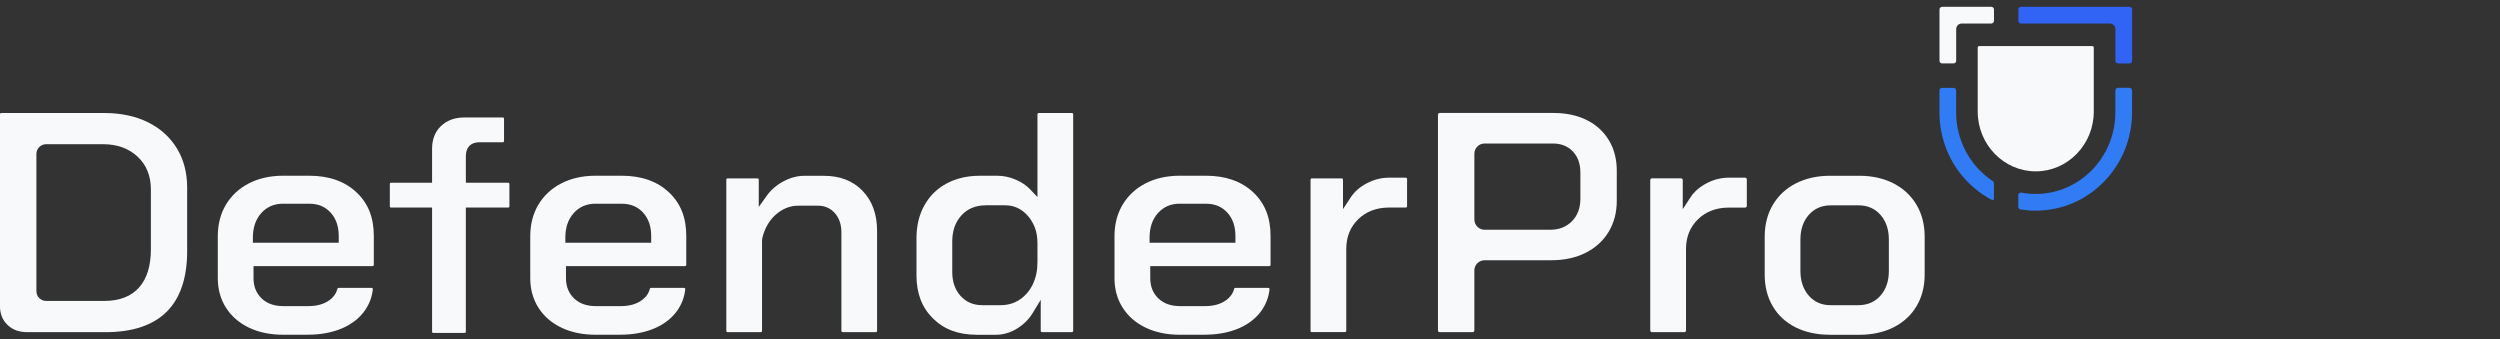
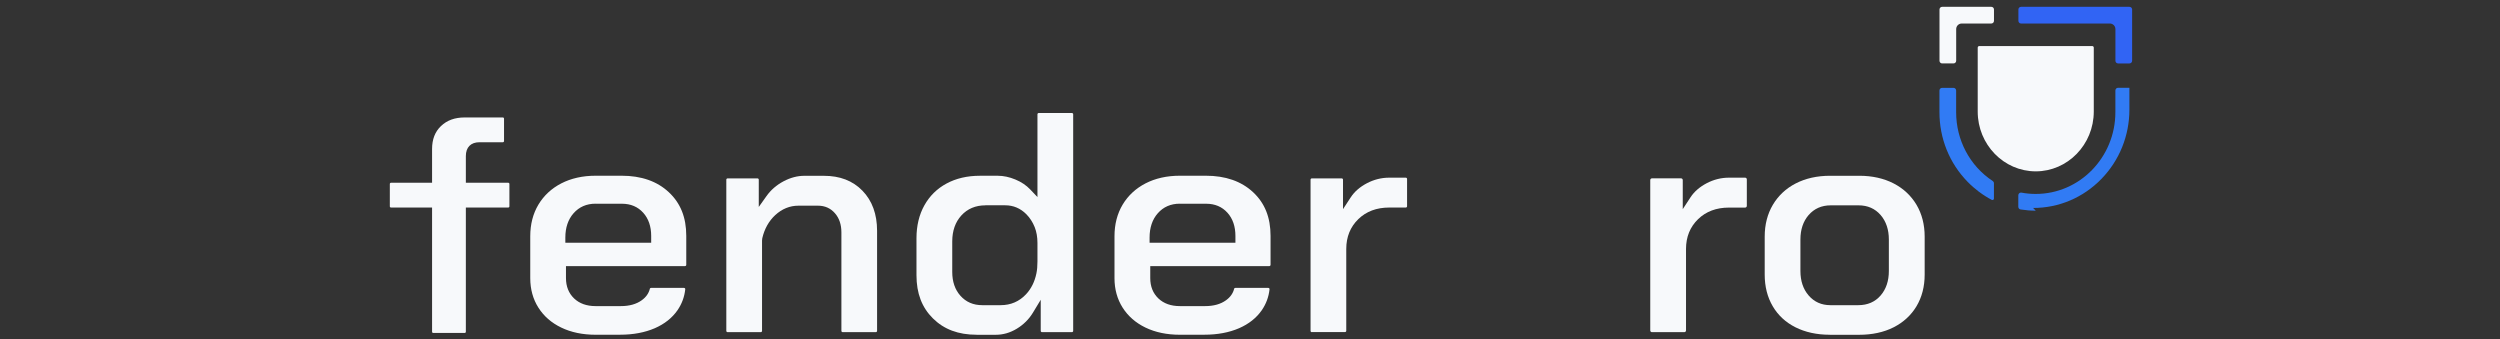
<svg xmlns="http://www.w3.org/2000/svg" id="Layer_2" data-name="Layer 2" viewBox="0 0 590 80">
  <rect x="0" y="0" width="590" height="80" fill="#333333" stroke="none" />
  <defs>
    <style>
      .cls-1 {
        fill: none;
      }

      .cls-2 {
        fill: #f7f9fb;
      }

      .cls-3 {
        fill: #317bf4;
      }

      .cls-4 {
        fill: #3164f4;
      }
    </style>
  </defs>
  <g id="Layer_1-2" data-name="Layer 1">
    <g>
      <g>
        <g>
-           <path class="cls-2" d="M6.44,78.39c-1.95,0-3.48-.56-4.68-1.72-1.19-1.14-1.77-2.62-1.77-4.5V26.97c0-.17.14-.3.3-.3h24.32c3.92,0,7.39.74,10.34,2.2,2.91,1.44,5.19,3.51,6.8,6.15,1.61,2.64,2.42,5.75,2.42,9.23v15.04c0,6.29-1.63,11.1-4.84,14.29-3.22,3.19-8.06,4.81-14.41,4.81H6.44ZM10.89,34.03c-1.27,0-2.3,1.03-2.3,2.3v32.39c0,1.27,1.03,2.3,2.3,2.3h13.74c3.56,0,6.31-1.07,8.19-3.17,1.85-2.07,2.79-5.11,2.79-9.03v-14.12c0-3.19-1.06-5.8-3.16-7.75-2.08-1.93-4.81-2.92-8.12-2.92h-13.43Z" />
-           <path class="cls-2" d="M66.82,79c-3.05,0-5.79-.57-8.12-1.7-2.3-1.11-4.11-2.69-5.38-4.7-1.27-2-1.92-4.34-1.92-6.95v-9.9c0-2.82.65-5.33,1.93-7.47,1.28-2.13,3.09-3.81,5.39-5,2.33-1.2,5.05-1.81,8.1-1.81h6.14c4.63,0,8.37,1.3,11.13,3.88,2.78,2.59,4.13,5.96,4.13,10.32v6.83c0,.17-.14.3-.3.3h-28.09v2.84c0,1.97.65,3.58,1.92,4.79,1.26,1.2,2.96,1.81,5.06,1.81h5.98c2,0,3.65-.46,4.92-1.38,1.02-.73,1.67-1.66,1.93-2.76.02-.08.15-.16.27-.16h7.77c.12,0,.2.07.24.11.04.04.08.12.07.21-.19,1.81-.81,3.47-1.83,4.94-1.27,1.83-3.07,3.26-5.37,4.26-2.34,1.01-5.09,1.53-8.16,1.53h-5.83ZM66.82,48.07c-2.13,0-3.88.76-5.2,2.26-1.29,1.46-1.94,3.39-1.94,5.73v1.23h20.26v-1.61c0-2.24-.63-4.08-1.87-5.46-1.27-1.42-2.96-2.14-5.04-2.14h-6.21Z" />
          <path class="cls-2" d="M140.56,79c-3.05,0-5.79-.57-8.12-1.7-2.3-1.11-4.11-2.69-5.38-4.7-1.27-2-1.92-4.34-1.92-6.95v-9.9c0-2.82.65-5.33,1.93-7.47,1.28-2.13,3.09-3.81,5.39-5,2.33-1.2,5.05-1.81,8.1-1.81h6.14c4.63,0,8.37,1.3,11.13,3.88,2.78,2.59,4.13,5.96,4.13,10.32v6.83c0,.17-.14.3-.3.3h-28.09v2.84c0,1.96.65,3.58,1.92,4.79,1.26,1.2,2.96,1.81,5.06,1.81h5.98c2,0,3.65-.46,4.92-1.38,1.02-.73,1.67-1.66,1.93-2.76.02-.08.15-.16.27-.16h7.77c.13,0,.21.07.23.11.04.04.08.12.07.21-.19,1.81-.81,3.47-1.82,4.94-1.27,1.83-3.07,3.26-5.37,4.26-2.34,1.01-5.09,1.53-8.16,1.53h-5.83ZM140.56,48.07c-2.13,0-3.88.76-5.2,2.26-1.29,1.46-1.94,3.39-1.94,5.73v1.23h20.26v-1.61c0-2.24-.63-4.08-1.87-5.46-1.27-1.42-2.96-2.14-5.04-2.14h-6.22Z" />
          <path class="cls-2" d="M198.87,78.39c-.17,0-.3-.14-.3-.3v-23.26c0-1.83-.51-3.34-1.51-4.49-1.04-1.2-2.39-1.8-4.02-1.8h-4.6c-2.04,0-3.88.75-5.48,2.22-1.51,1.4-2.54,3.23-3.06,5.45-.04.18-.06.37-.06.55v21.33c0,.17-.14.3-.3.3h-7.83c-.17,0-.3-.14-.3-.3v-35.69c0-.17.14-.3.3-.3h7.06c.17,0,.3.14.3.3v6.44l1.82-2.56c1.03-1.45,2.38-2.62,4.02-3.49,1.64-.87,3.29-1.3,4.9-1.3h4.6c3.84,0,6.83,1.16,9.14,3.53,2.28,2.35,3.44,5.53,3.44,9.43v23.64c0,.17-.14.3-.3.3h-7.83Z" />
          <path class="cls-2" d="M230.49,79c-4.32,0-7.69-1.26-10.31-3.85-2.62-2.59-3.89-5.92-3.89-10.19v-8.75c0-2.93.63-5.55,1.87-7.76,1.23-2.2,2.98-3.93,5.21-5.13,2.25-1.22,4.9-1.84,7.89-1.84h4.22c1.34,0,2.74.3,4.14.88,1.4.58,2.58,1.37,3.5,2.34l1.72,1.81v-19.54c0-.17.14-.3.3-.3h7.83c.17,0,.3.14.3.3v51.12c0,.17-.14.3-.3.3h-7.06c-.17,0-.3-.14-.3-.3v-7.34l-1.85,3.06c-.94,1.54-2.21,2.81-3.8,3.77-1.57.95-3.23,1.43-4.93,1.43h-4.53ZM232.56,48.46c-2.33,0-4.24.81-5.69,2.4-1.42,1.56-2.14,3.62-2.14,6.12v7.21c0,2.29.65,4.18,1.94,5.62,1.31,1.47,3.04,2.21,5.12,2.21h4.37c2.38,0,4.39-.87,5.99-2.58,1.22-1.3,2.04-2.96,2.44-4.91.17-.82.25-1.71.25-2.83v-4.36c0-1.39-.22-2.64-.65-3.73-.47-1.18-1.14-2.21-1.98-3.06-1.39-1.39-3.06-2.1-4.97-2.1h-4.68Z" />
          <path class="cls-2" d="M278.44,79c-3.05,0-5.79-.57-8.12-1.7-2.3-1.11-4.11-2.7-5.38-4.7-1.27-2-1.92-4.34-1.92-6.95v-9.9c0-2.82.65-5.33,1.93-7.47,1.28-2.13,3.09-3.81,5.39-5,2.33-1.2,5.05-1.81,8.1-1.81h6.14c4.63,0,8.37,1.3,11.14,3.88,2.78,2.59,4.13,5.96,4.13,10.32v6.83c0,.17-.14.3-.3.3h-28.09v2.84c0,1.97.65,3.58,1.92,4.79,1.26,1.2,2.96,1.81,5.06,1.81h5.98c2,0,3.65-.46,4.92-1.38,1.02-.73,1.67-1.66,1.93-2.76.02-.08.15-.16.27-.16h7.77c.12,0,.2.07.23.11.04.04.08.11.07.21-.19,1.81-.81,3.47-1.82,4.94-1.27,1.83-3.07,3.26-5.37,4.26-2.34,1.01-5.09,1.53-8.16,1.53h-5.83ZM278.44,48.07c-2.13,0-3.88.76-5.2,2.26-1.29,1.46-1.94,3.39-1.94,5.73v1.23h20.26v-1.61c0-2.24-.63-4.08-1.87-5.46-1.27-1.42-2.96-2.14-5.04-2.14h-6.22Z" />
          <path class="cls-2" d="M309.59,78.39c-.17,0-.3-.14-.3-.3v-35.69c0-.17.14-.3.3-.3h7.06c.17,0,.3.14.3.3v6.96l1.84-2.81c.87-1.33,2.15-2.44,3.81-3.31,1.66-.87,3.43-1.31,5.25-1.31h3.92c.17,0,.3.14.3.3v6.45c0,.17-.14.3-.3.3h-3.92c-2.97,0-5.42.92-7.29,2.74-1.88,1.83-2.84,4.19-2.84,7.01v19.34c0,.17-.14.3-.3.3h-7.83Z" />
          <path class="cls-2" d="M102.25,78.58c-.16,0-.28-.13-.28-.28v-29.32h-9.69c-.16,0-.28-.13-.28-.28v-5.29c0-.16.13-.28.28-.28h9.69v-7.95c0-2.3.69-4.08,2.1-5.43,1.43-1.36,3.26-2.03,5.6-2.03h9c.16,0,.28.13.28.28v5.29c0,.16-.13.28-.28.28h-5.52c-2.04,0-3.21,1.19-3.21,3.27v6.29h10c.16,0,.28.13.28.28v5.29c0,.16-.13.28-.28.28h-10v29.32c0,.16-.13.28-.28.28h-7.41Z" />
-           <path class="cls-2" d="M339.76,78.39c-.22,0-.4-.18-.4-.4V27.06c0-.22.18-.4.4-.4h26.92c2.95,0,5.58.57,7.84,1.7,2.22,1.11,3.96,2.71,5.19,4.76,1.23,2.06,1.85,4.46,1.85,7.12v7.14c0,2.77-.65,5.24-1.93,7.35-1.27,2.1-3.09,3.76-5.39,4.92-2.33,1.18-5.08,1.77-8.18,1.77h-15.71c-1.32,0-2.4,1.08-2.4,2.4v14.17c0,.22-.18.4-.4.4h-7.8ZM350.35,33.87c-1.32,0-2.4,1.08-2.4,2.4v15.55c0,1.32,1.08,2.4,2.4,2.4h15.56c2.06,0,3.77-.68,5.09-2.03,1.31-1.34,1.97-3.11,1.97-5.27v-6.22c0-2.05-.6-3.71-1.77-4.95-1.19-1.25-2.76-1.88-4.68-1.88h-16.17Z" />
          <path class="cls-2" d="M389.86,78.39c-.22,0-.4-.18-.4-.4v-35.5c0-.22.18-.4.4-.4h6.87c.22,0,.4.18.4.4v6.87l1.84-2.81c.87-1.33,2.15-2.44,3.81-3.31,1.66-.87,3.43-1.31,5.25-1.31h3.82c.22,0,.4.18.4.4v6.26c0,.22-.18.4-.4.4h-3.82c-2.97,0-5.42.92-7.29,2.74-1.88,1.83-2.84,4.18-2.84,7.01v19.25c0,.22-.18.4-.4.4h-7.64Z" />
          <path class="cls-2" d="M431.81,79c-3.05,0-5.78-.6-8.1-1.77-2.3-1.16-4.09-2.82-5.34-4.95-1.26-2.13-1.9-4.65-1.9-7.47v-8.98c0-2.82.65-5.35,1.93-7.51,1.28-2.15,3.09-3.85,5.39-5.03,2.33-1.2,5.05-1.81,8.1-1.81h6.91c3.04,0,5.77.61,8.1,1.81,2.3,1.19,4.11,2.88,5.39,5.03,1.28,2.16,1.93,4.69,1.93,7.51v8.98c0,2.82-.65,5.33-1.93,7.47-1.28,2.13-3.09,3.79-5.39,4.96-2.33,1.18-5.08,1.77-8.18,1.77h-6.91ZM432.04,48.46c-2.14,0-3.89.78-5.21,2.3-1.28,1.48-1.93,3.42-1.93,5.76v7.44c0,2.34.65,4.27,1.93,5.76,1.32,1.53,3.04,2.3,5.13,2.3h6.6c2.19,0,3.97-.78,5.28-2.3,1.28-1.49,1.93-3.42,1.93-5.76v-7.44c0-2.33-.65-4.27-1.93-5.76-1.32-1.53-3.07-2.3-5.21-2.3h-6.6Z" />
        </g>
        <g>
          <path class="cls-2" d="M480.44,40.44c-7.55,0-13.7-6.33-13.7-14.11v-15.09c0-.2.16-.37.36-.37h26.67c.2,0,.36.16.36.37v15.09c0,7.78-6.15,14.11-13.7,14.11Z" />
-           <path class="cls-3" d="M480.44,49.72c-1.2,0-2.41-.1-3.6-.29-.29-.05-.52-.31-.52-.62v-2.72c0-.35.28-.64.63-.64.04,0,.08,0,.12.01,1.1.21,2.24.31,3.37.31,10.36,0,18.79-8.65,18.79-19.29v-5.13c0-.35.28-.63.63-.63h2.68c.35,0,.63.28.63.63v5.13c0,6.18-2.35,12-6.62,16.39-4.3,4.41-10.02,6.84-16.11,6.84Z" />
+           <path class="cls-3" d="M480.44,49.72c-1.2,0-2.41-.1-3.6-.29-.29-.05-.52-.31-.52-.62v-2.72c0-.35.28-.64.63-.64.04,0,.08,0,.12.01,1.1.21,2.24.31,3.37.31,10.36,0,18.79-8.65,18.79-19.29v-5.13c0-.35.28-.63.63-.63h2.68v5.13c0,6.18-2.35,12-6.62,16.39-4.3,4.41-10.02,6.84-16.11,6.84Z" />
          <path class="cls-4" d="M499.87,14.97c-.35,0-.63-.28-.63-.63v-7.48c0-.72-.59-1.31-1.31-1.31h-20.96c-.35,0-.63-.28-.63-.63v-2.68c0-.35.28-.63.63-.63h25.58c.35,0,.63.28.63.63v12.1c0,.35-.28.63-.63.63h-2.68Z" />
          <path class="cls-2" d="M458.35,14.97c-.35,0-.63-.28-.63-.63V2.24c0-.35.28-.63.63-.63h11.6c.35,0,.63.28.63.63v2.68c0,.35-.28.63-.63.63h-6.98c-.72,0-1.31.59-1.31,1.31v7.48c0,.35-.28.63-.63.63h-2.68Z" />
          <path class="cls-3" d="M470.23,47.21c-.06,0-.12-.01-.17-.04-2.11-1.11-4.04-2.55-5.73-4.29-4.27-4.38-6.62-10.21-6.62-16.39v-5.13c0-.35.28-.63.63-.63h2.68c.35,0,.63.28.63.63v5.13c0,6.59,3.23,12.66,8.63,16.23.18.12.29.32.29.53v3.61c0,.22-.18.35-.35.35Z" />
        </g>
      </g>
      <rect class="cls-1" x="0" width="590" height="80" />
    </g>
  </g>
</svg>